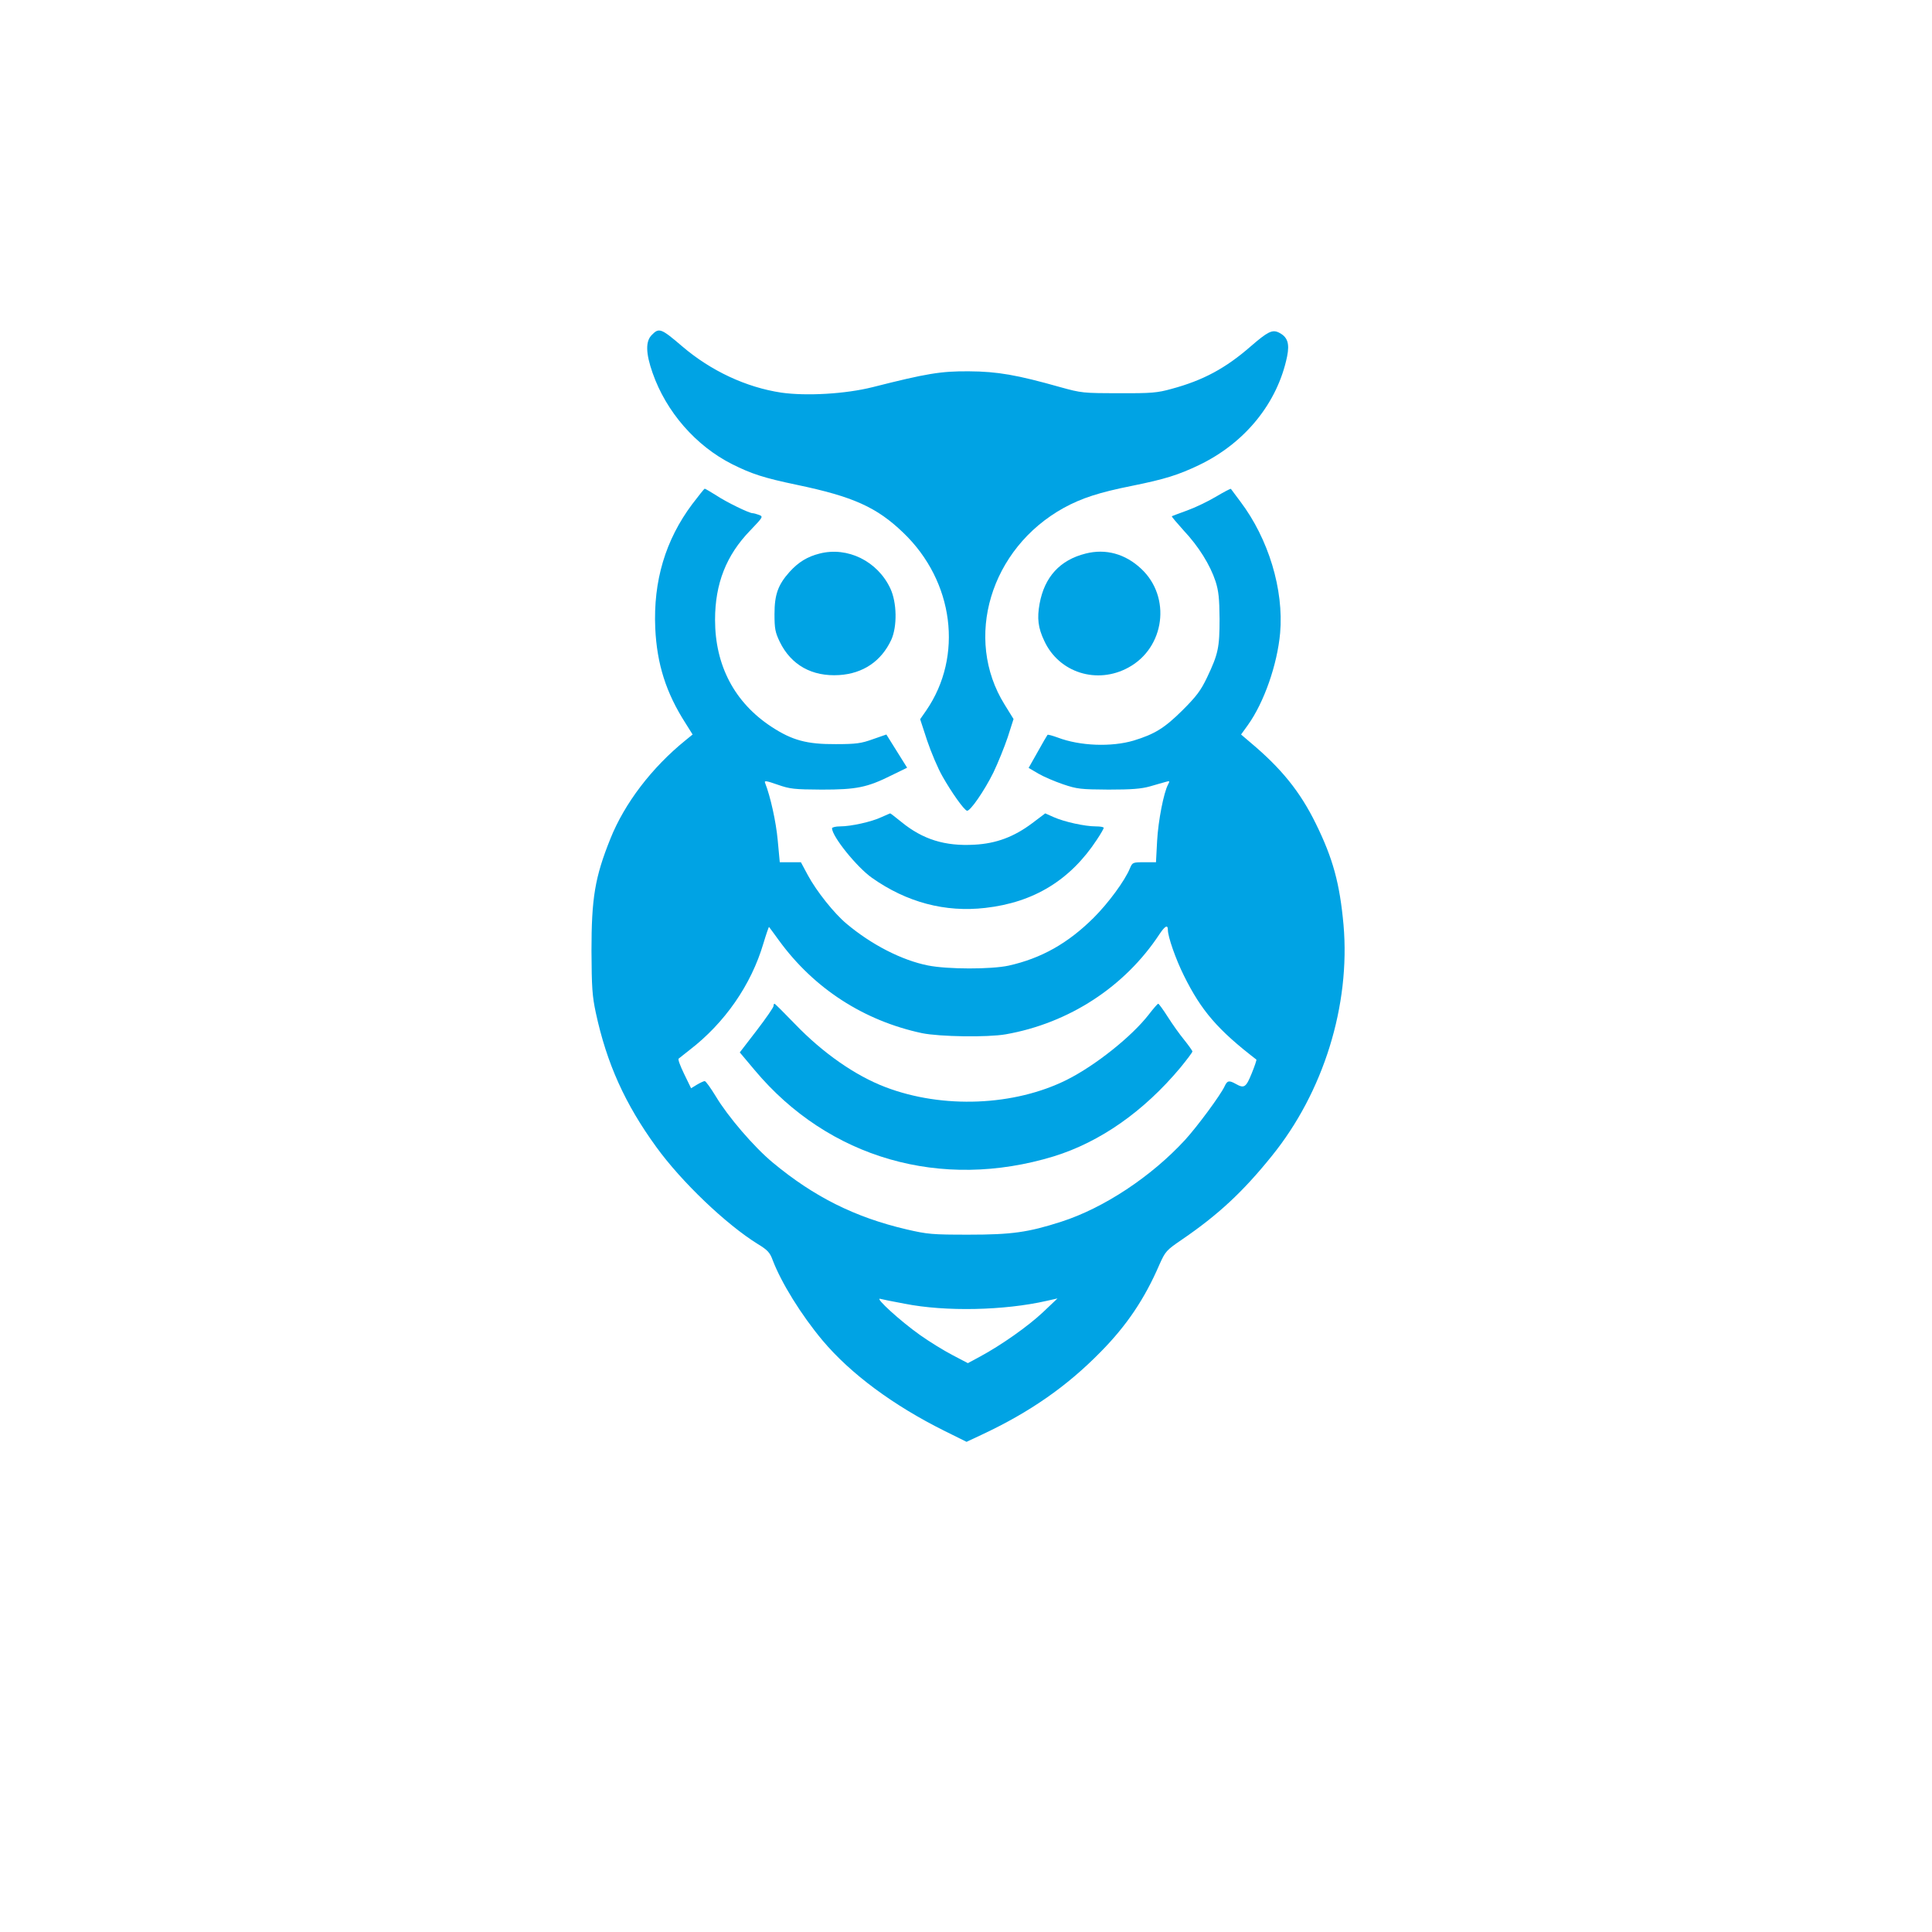
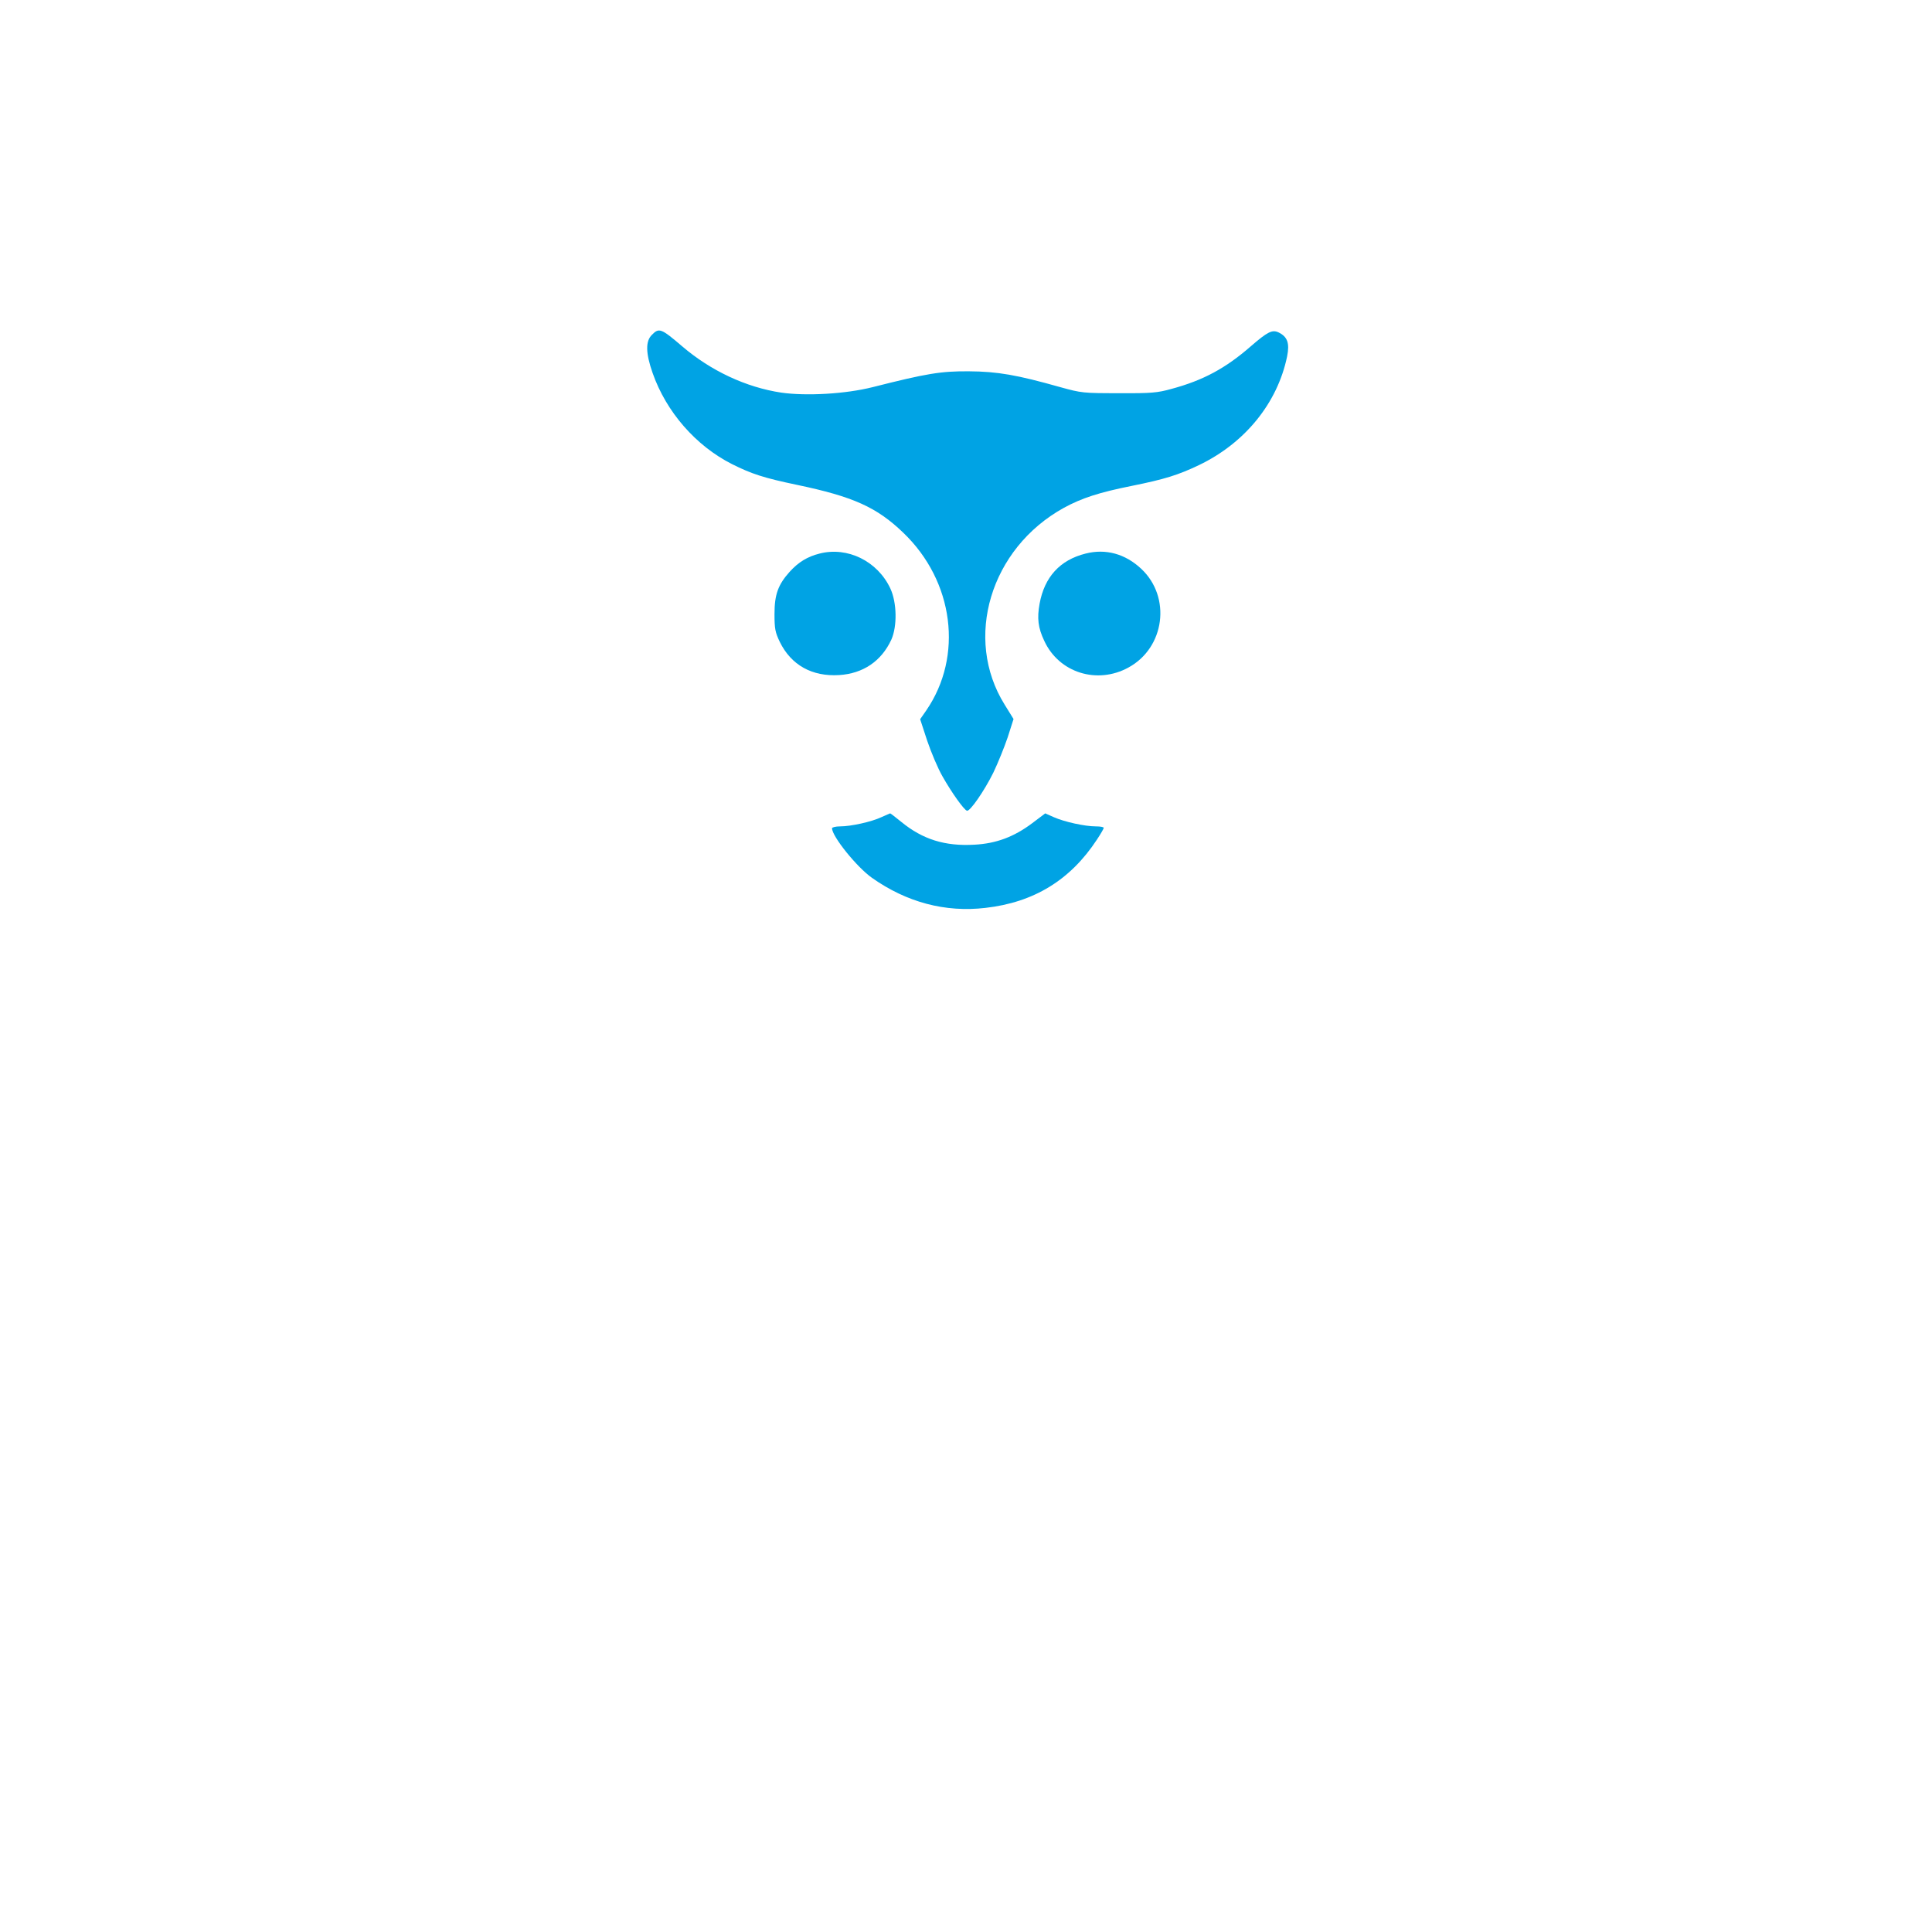
<svg xmlns="http://www.w3.org/2000/svg" version="1.0" width="1024pt" height="1024pt" viewBox="0 0 1024 1024" preserveAspectRatio="xMidYMid meet">
  <g transform="translate(0,1024) scale(0.1,-0.1)" fill="#00a3e4" stroke="none">
    <path d="M3455 8465 c-34 -33 -33 -97 4 -202 72 -206 229 -386 421 -483 104 -52 168 -73 345 -110 296 -62 422 -118 563 -254 268 -257 319 -654 121 -942 l-32 -46 37 -113 c21 -62 57 -148 82 -191 48 -85 113 -176 129 -181 16 -5 92 105 140 202 24 50 58 134 76 187 l31 97 -47 76 c-219 351 -76 828 313 1043 95 52 187 82 362 117 173 35 244 57 355 110 244 117 416 329 467 576 14 70 2 104 -45 127 -34 16 -58 4 -147 -73 -134 -117 -253 -181 -420 -226 -75 -21 -107 -24 -280 -23 -189 0 -198 1 -310 32 -230 65 -333 83 -485 84 -148 1 -222 -11 -510 -84 -143 -36 -351 -48 -484 -29 -186 28 -373 115 -526 246 -111 95 -122 99 -160 60z" />
-     <path d="M3669 7568 c-142 -190 -207 -407 -196 -658 9 -190 57 -342 161 -504 l37 -59 -38 -31 c-178 -144 -323 -334 -398 -522 -82 -204 -100 -314 -100 -594 1 -194 4 -239 23 -328 58 -269 155 -484 321 -712 134 -185 370 -410 538 -514 51 -31 64 -45 78 -84 46 -121 152 -292 265 -427 149 -177 375 -344 644 -478 l119 -59 81 38 c254 119 451 256 631 440 137 139 232 280 310 461 32 71 36 76 121 134 190 130 321 251 474 441 275 339 418 800 381 1226 -20 220 -56 352 -147 537 -83 169 -182 292 -348 431 l-48 41 36 50 c86 120 156 321 171 488 20 231 -62 500 -211 697 -26 35 -49 65 -50 67 -2 2 -38 -17 -80 -42 -42 -25 -111 -58 -153 -73 -42 -15 -78 -29 -80 -30 -2 -2 27 -36 63 -76 79 -84 140 -182 169 -270 16 -51 20 -89 21 -198 0 -152 -7 -186 -66 -310 -34 -71 -56 -100 -132 -176 -94 -93 -146 -125 -257 -159 -118 -35 -285 -29 -403 16 -28 10 -52 17 -54 14 -2 -2 -26 -43 -52 -90 l-48 -85 51 -30 c29 -17 88 -42 132 -57 74 -25 93 -27 240 -28 122 0 174 4 220 17 33 10 71 20 84 24 21 6 22 5 12 -14 -23 -43 -52 -191 -58 -299 l-6 -113 -62 0 c-61 0 -63 -1 -76 -32 -27 -66 -114 -184 -192 -262 -137 -136 -277 -215 -451 -254 -93 -20 -323 -20 -428 1 -140 28 -300 111 -431 221 -66 55 -159 172 -205 257 l-37 69 -56 0 -56 0 -11 118 c-9 97 -38 229 -67 303 -5 13 7 11 67 -10 66 -23 87 -25 233 -26 184 0 241 11 371 76 l82 40 -55 88 -55 88 -72 -25 c-61 -22 -88 -26 -196 -26 -153 -1 -231 20 -341 92 -195 128 -299 324 -299 567 0 191 59 342 186 473 69 72 70 74 47 83 -13 5 -29 9 -34 9 -18 0 -136 57 -192 94 -32 20 -59 36 -62 36 -2 0 -32 -37 -66 -82z m460 -2313 c185 -254 449 -425 758 -491 94 -19 347 -23 444 -6 335 59 631 252 814 530 30 45 45 53 45 23 0 -36 42 -156 85 -242 92 -186 179 -287 384 -445 2 -2 -9 -35 -25 -74 -30 -74 -40 -80 -84 -55 -36 20 -45 18 -59 -12 -21 -46 -145 -214 -211 -286 -178 -193 -428 -359 -654 -432 -177 -57 -264 -69 -491 -69 -195 0 -218 2 -330 28 -274 64 -491 173 -709 354 -100 83 -238 244 -302 351 -27 44 -53 81 -59 81 -5 0 -24 -9 -41 -19 l-31 -19 -37 76 c-20 41 -34 78 -29 81 4 4 31 24 58 46 186 143 326 344 391 564 15 50 29 90 30 88 1 -1 25 -33 53 -72z m666 -1925 c217 -43 528 -36 752 15 l58 13 -78 -74 c-79 -74 -219 -173 -334 -235 l-63 -34 -82 43 c-46 24 -124 72 -173 107 -103 73 -240 198 -210 191 11 -3 70 -15 130 -26z" />
-     <path d="M4100 4908 c0 -7 -40 -65 -89 -129 l-90 -117 79 -94 c392 -468 988 -639 1585 -457 246 76 477 238 671 470 35 43 64 81 64 86 0 4 -20 32 -44 62 -24 29 -63 84 -87 122 -24 38 -47 69 -50 69 -4 0 -26 -26 -50 -57 -90 -116 -281 -269 -434 -346 -278 -139 -658 -155 -962 -39 -160 61 -332 181 -480 335 -57 59 -105 107 -108 107 -3 0 -5 -5 -5 -12z" />
    <path d="M4344 7306 c-64 -16 -112 -45 -159 -97 -61 -68 -80 -120 -80 -224 0 -78 4 -97 28 -147 60 -123 171 -185 315 -176 126 8 223 73 276 187 32 71 30 197 -5 272 -68 145 -227 223 -375 185z" />
    <path d="M5754 7306 c-136 -34 -218 -124 -244 -266 -14 -77 -8 -128 25 -197 78 -169 280 -232 446 -141 193 105 228 373 68 523 -85 80 -189 108 -295 81z" />
    <path d="M4672 5909 c-53 -25 -162 -49 -219 -49 -24 0 -43 -5 -43 -10 0 -43 131 -206 212 -263 183 -129 387 -184 601 -159 256 29 450 147 591 362 20 30 36 58 36 62 0 5 -19 8 -42 8 -58 0 -167 24 -223 49 l-45 20 -69 -52 c-97 -73 -192 -108 -306 -114 -157 -9 -274 28 -387 120 -32 26 -59 47 -60 46 -2 0 -22 -10 -46 -20z" />
  </g>
</svg>